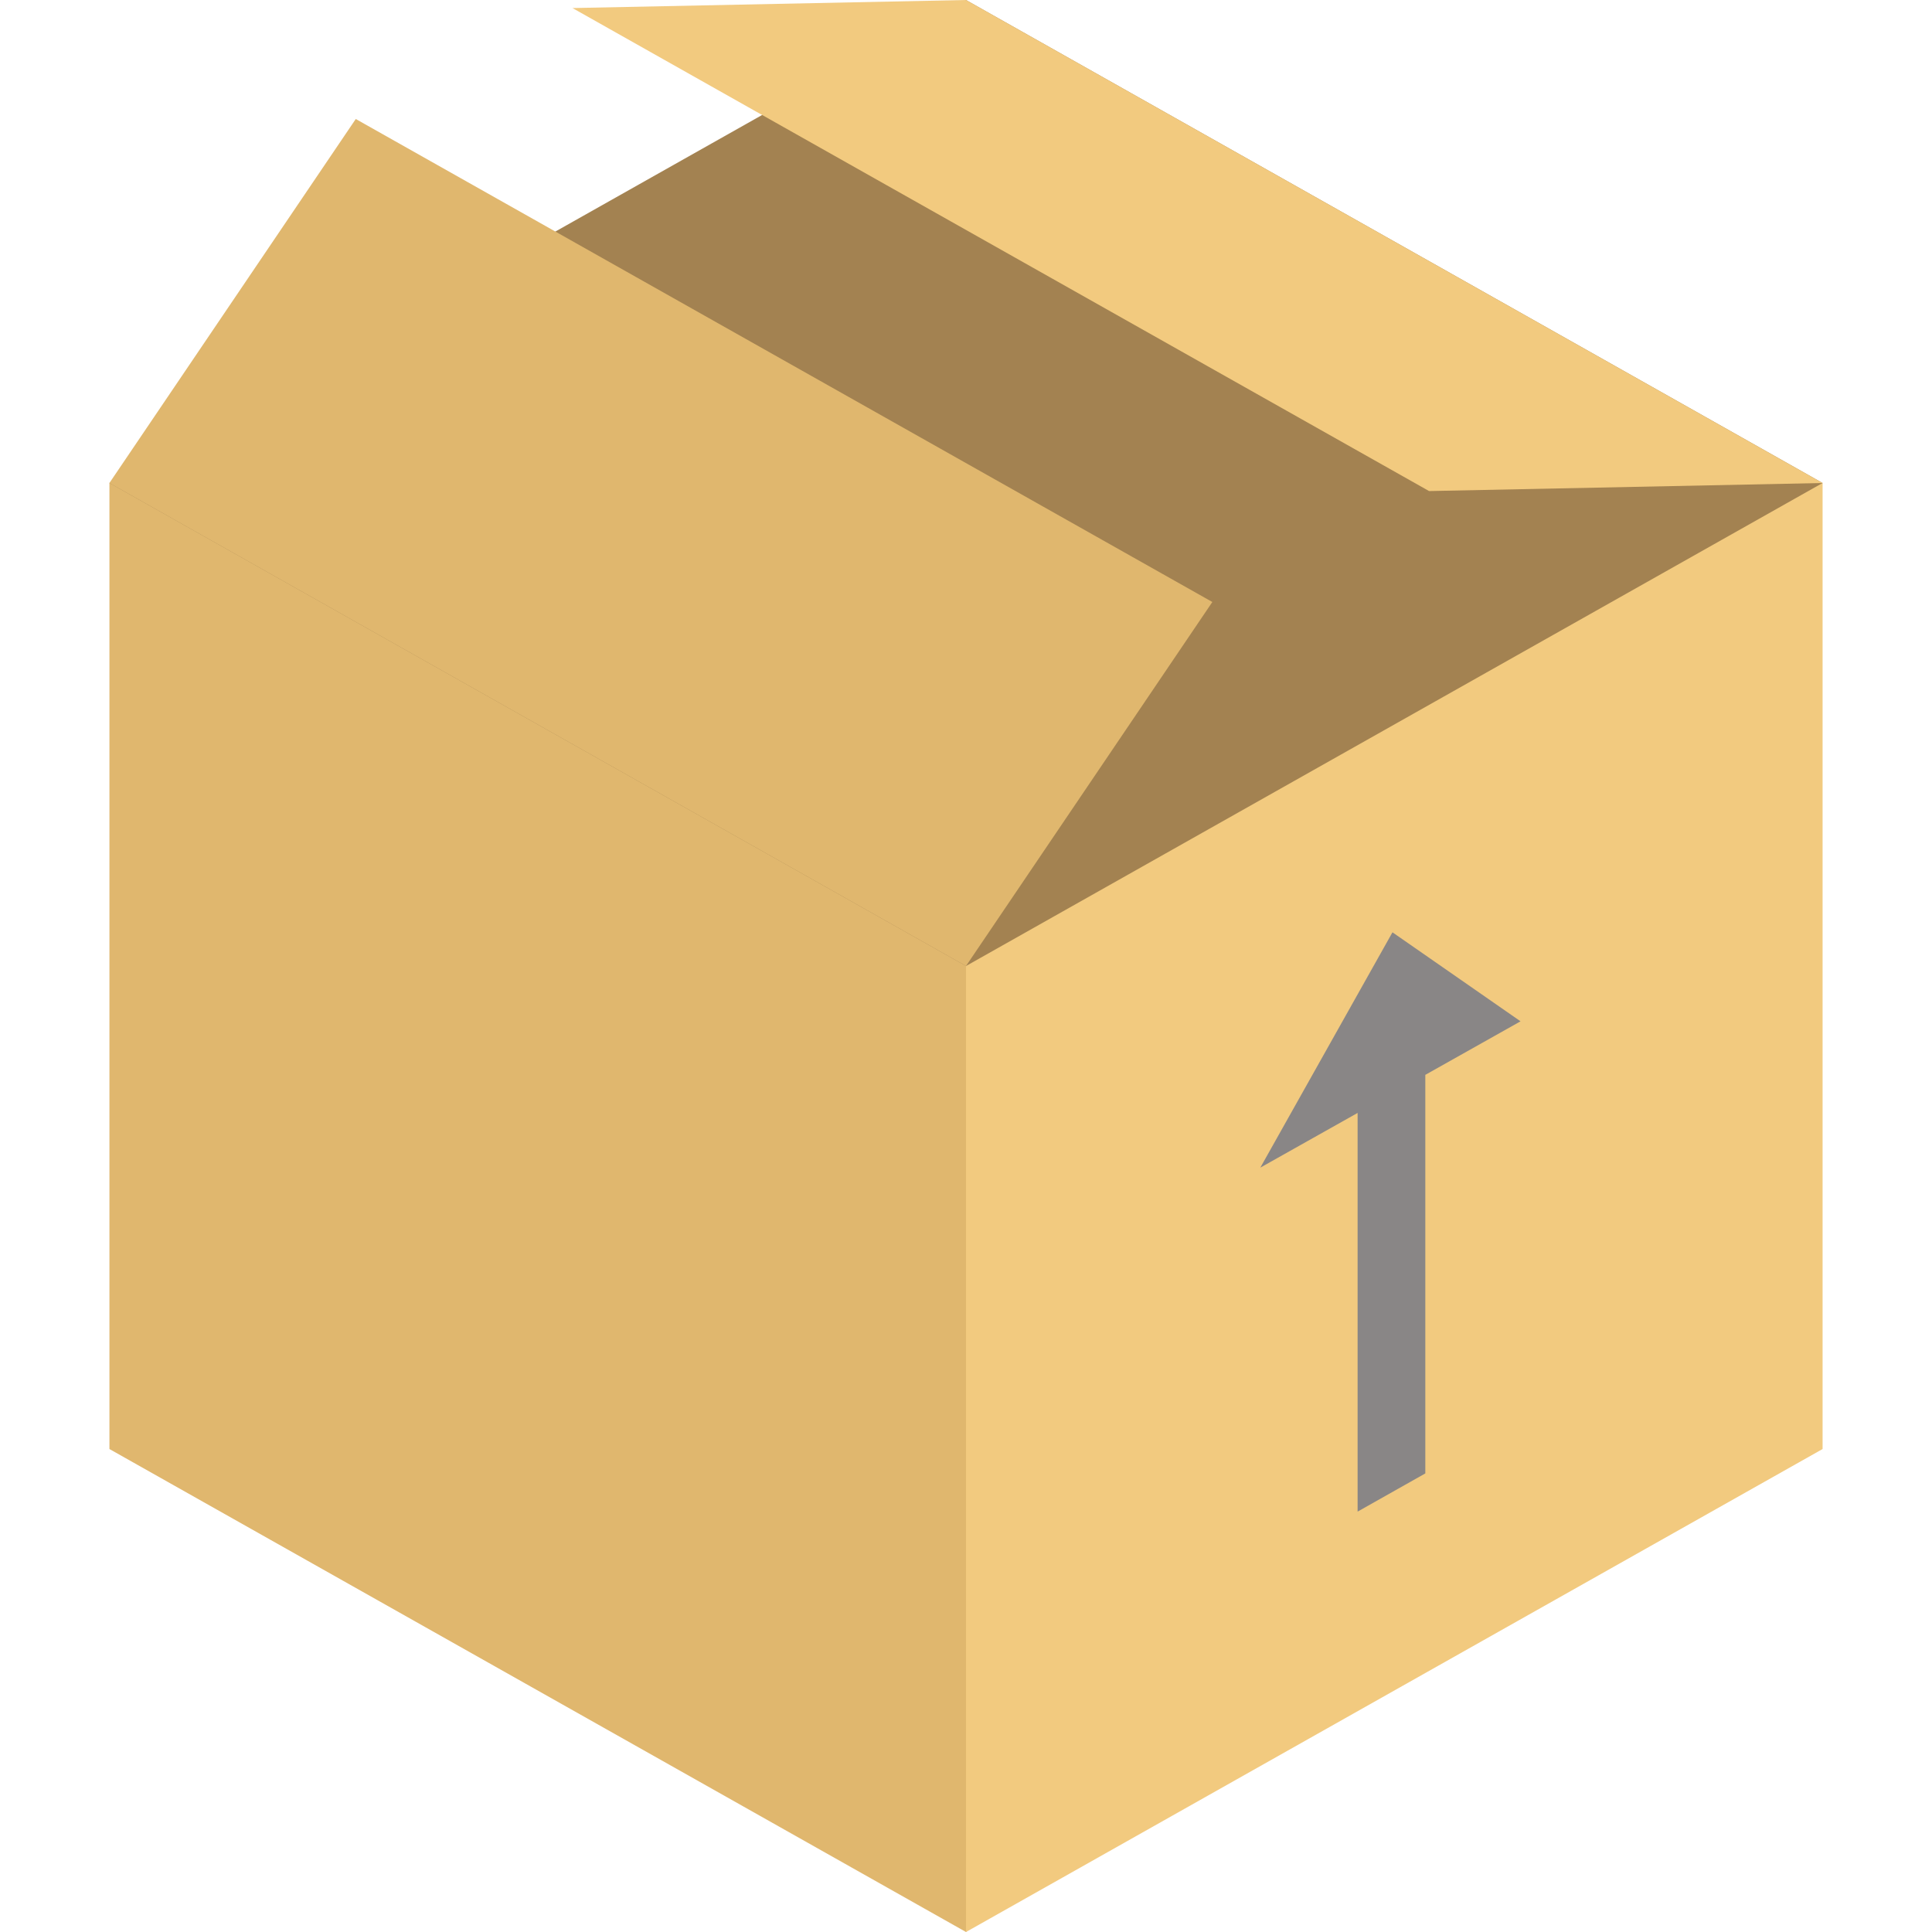
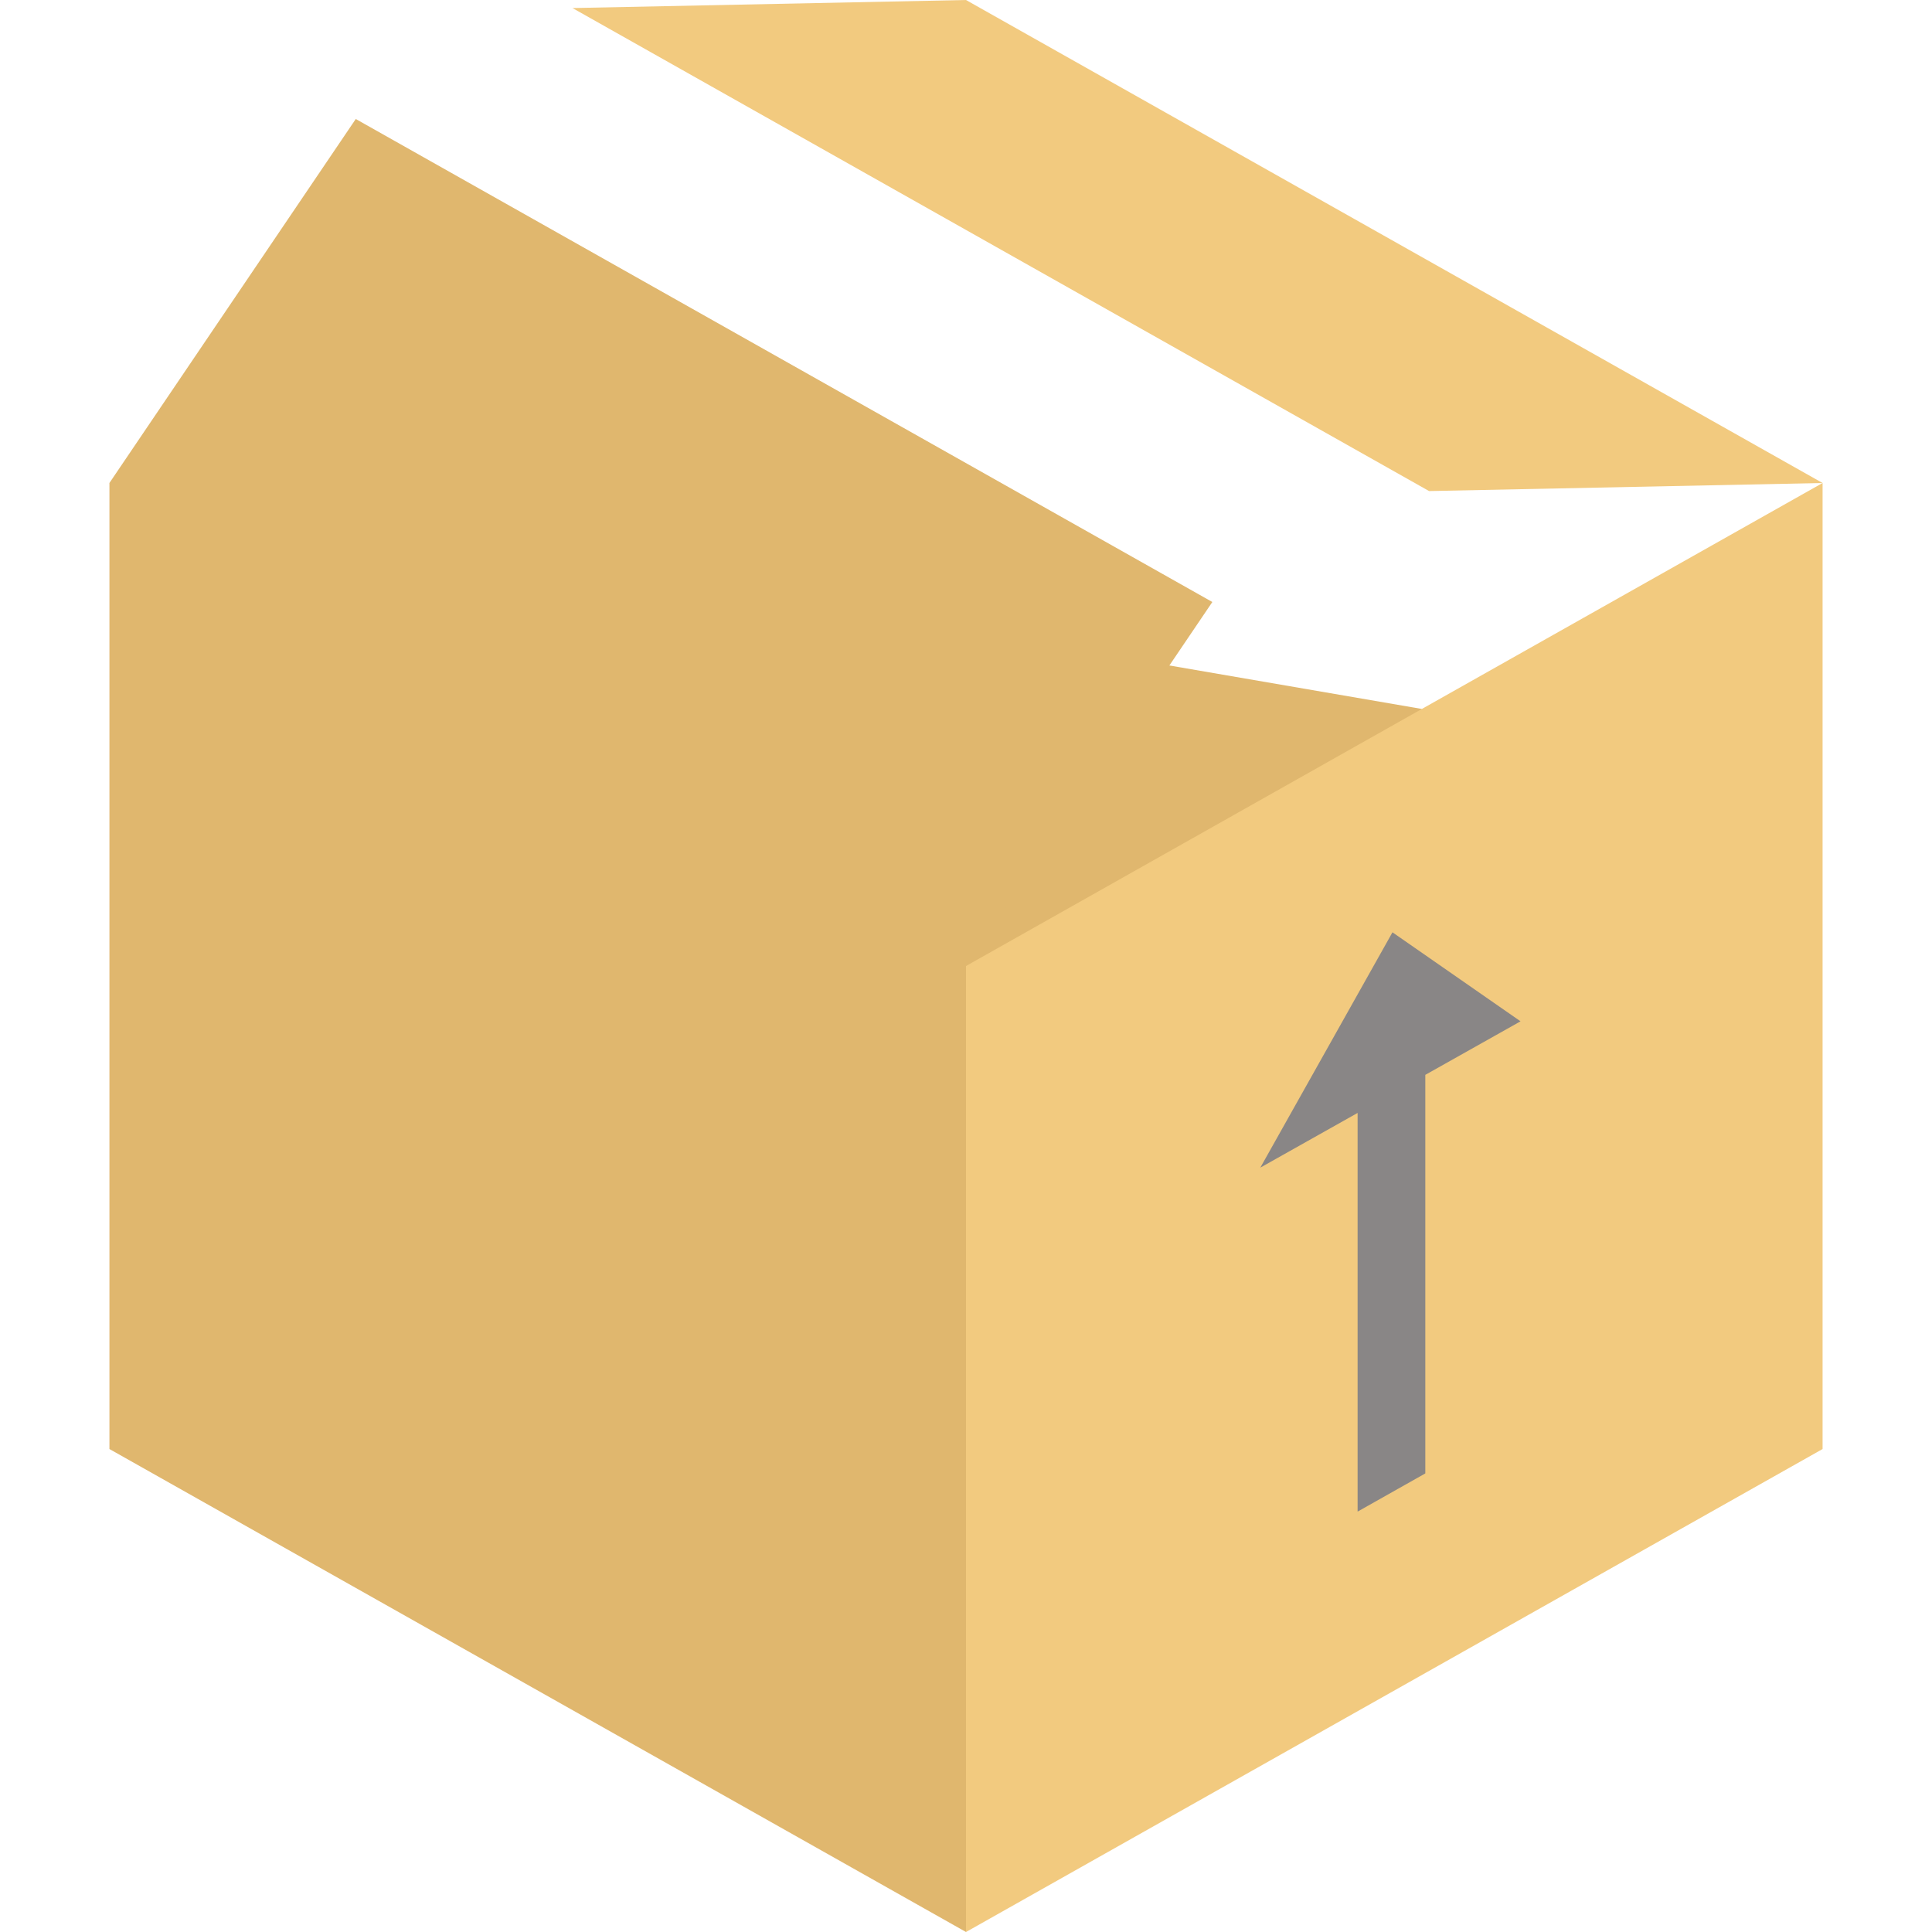
<svg xmlns="http://www.w3.org/2000/svg" height="800px" width="800px" version="1.1" id="Layer_1" viewBox="0 0 512 512" xml:space="preserve">
  <polygon style="fill:#E0B76E;" points="376.811,187.88 256.003,512 29.001,384.007 29.001,127.997 " />
-   <polygon style="fill:#A38251;" points="256.003,0.004 29.001,127.997 256.003,256.002 256.003,512 483.005,127.997 " />
  <polygon style="fill:#F2CA7F;" points="256.003,256.002 256.003,512 483.005,384.007 483.005,127.997 " />
  <polygon style="fill:#898686;" points="402.959,270.659 369.019,247.073 333.995,309.437 359.779,294.939 359.779,400.591   377.722,390.471 377.722,284.849 " />
  <polygon style="fill:#E0B76E;" points="321.283,159.537 94.281,31.535 28.995,128.001 255.998,256.003 " />
  <polygon style="fill:#F2CA7F;" points="378.72,130.136 151.716,2.134 255.998,0 483.002,128.001 " />
</svg>